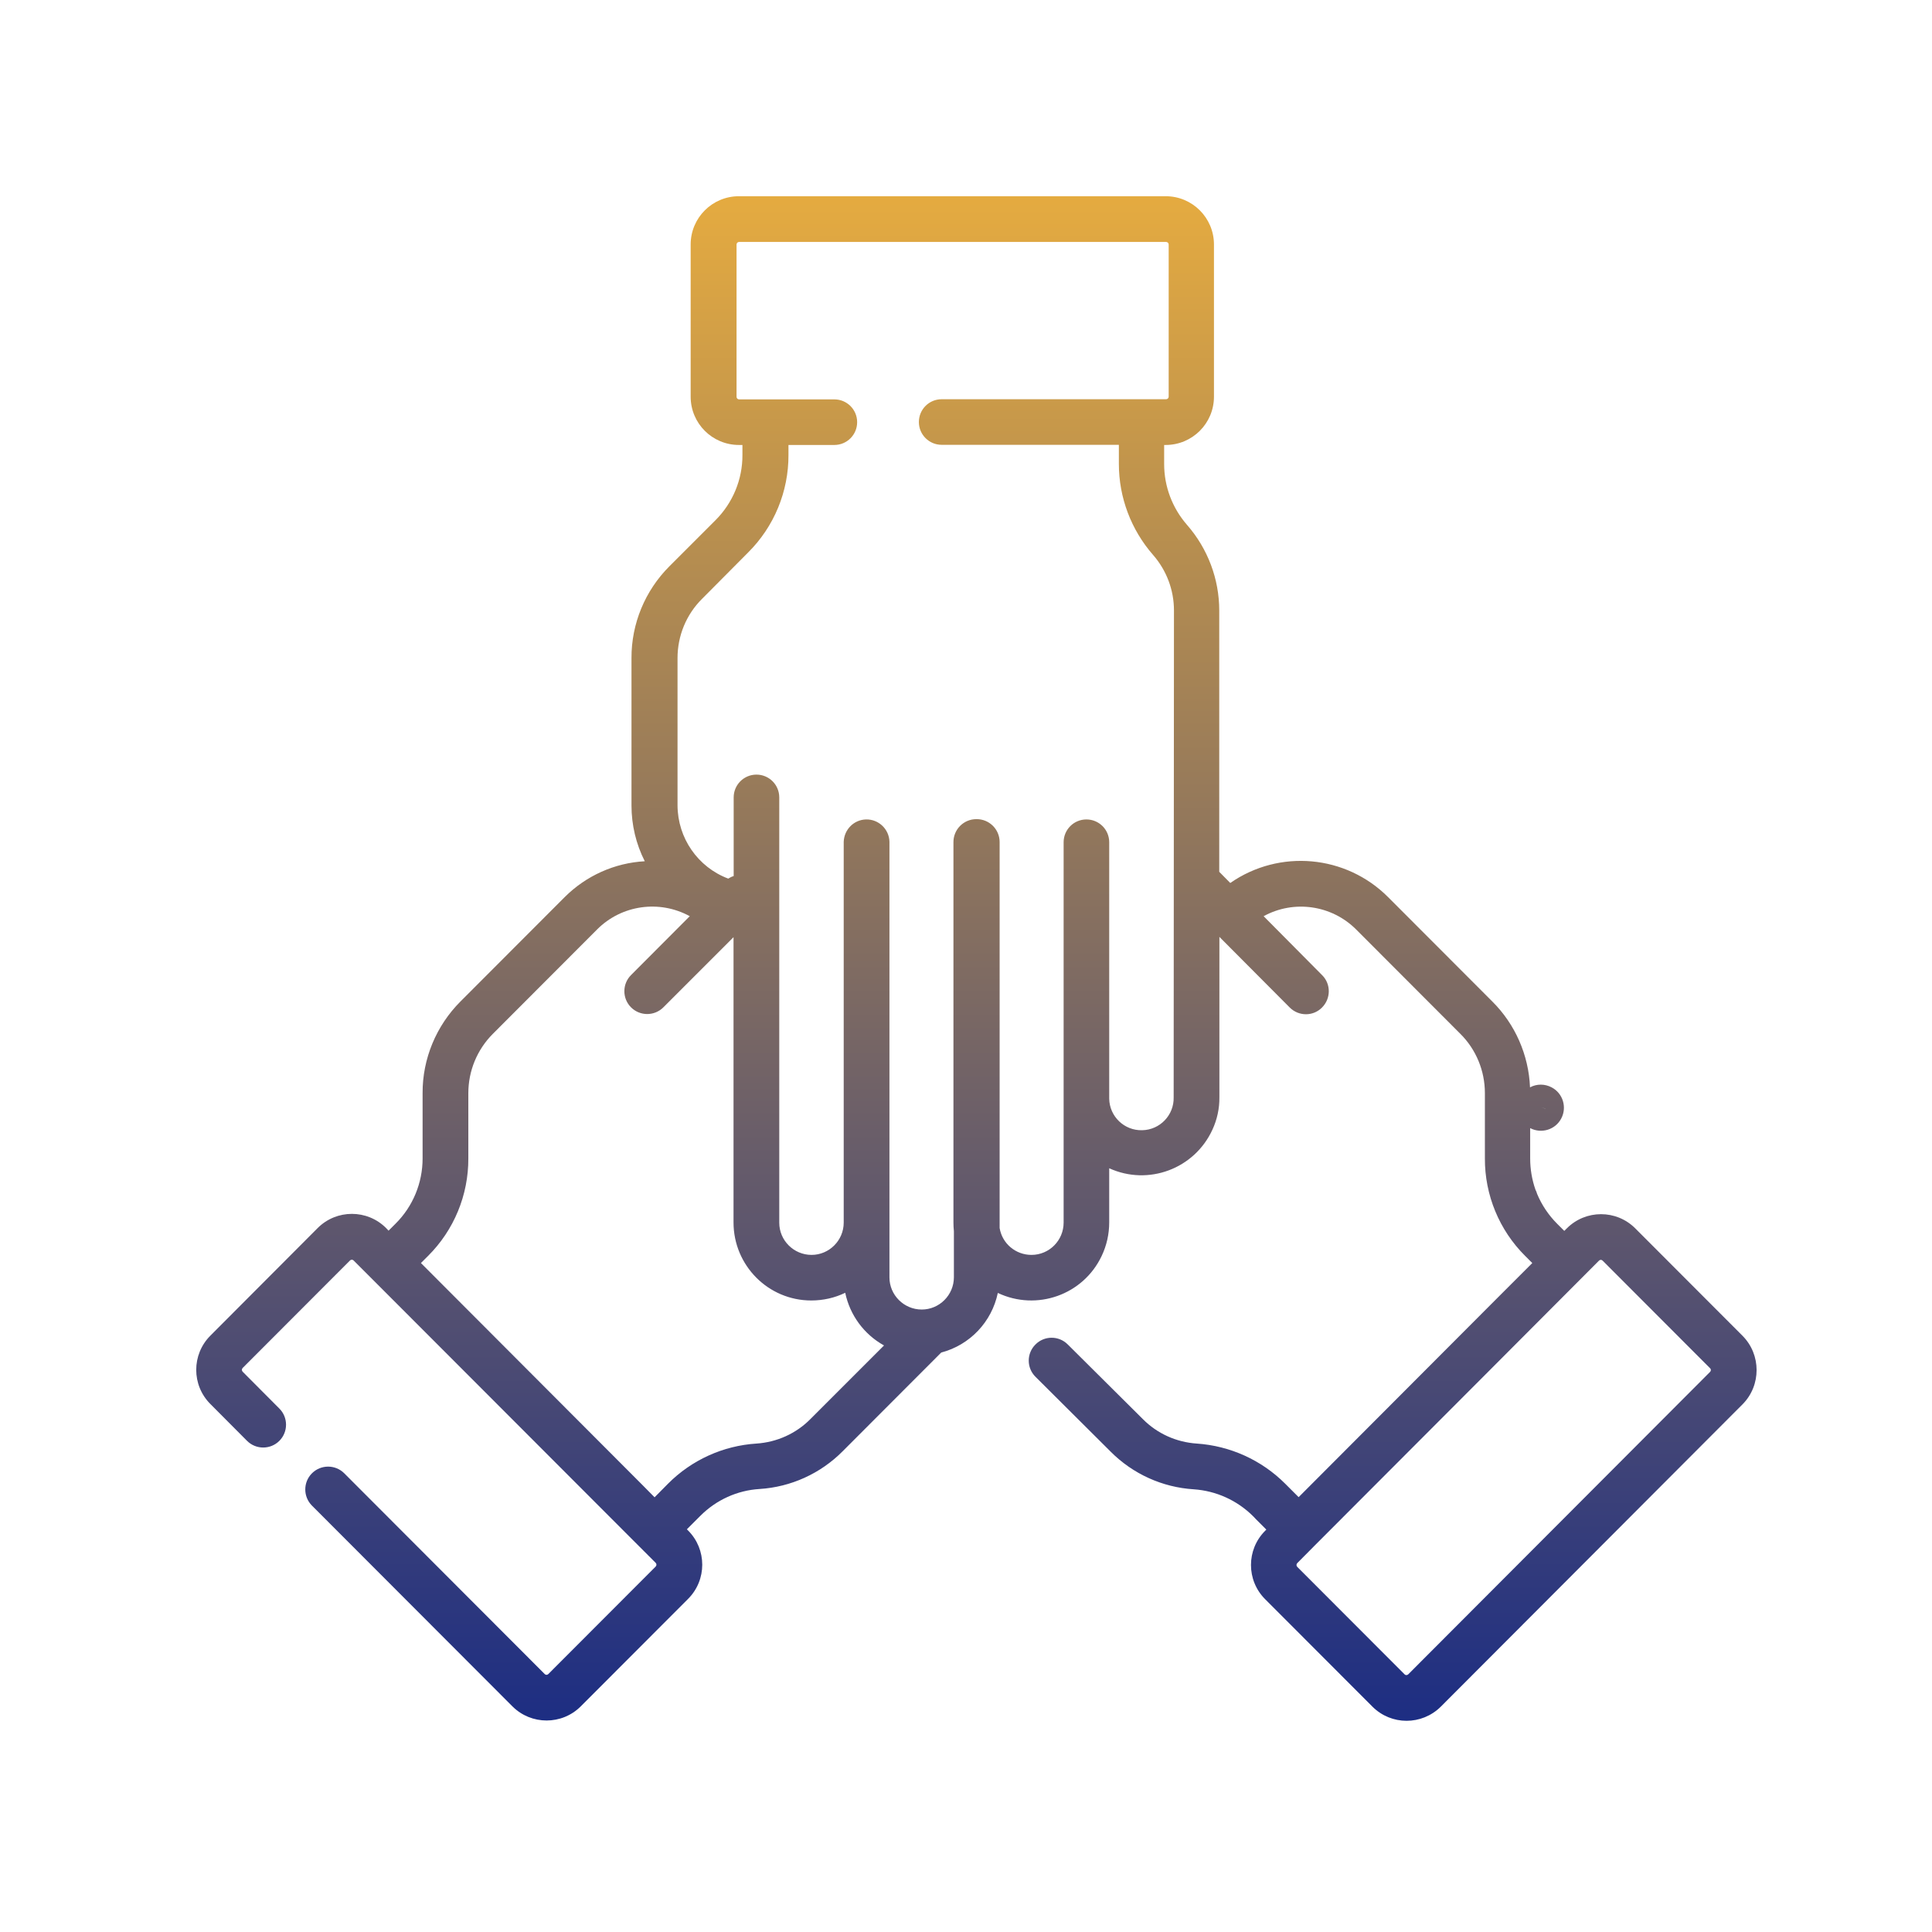
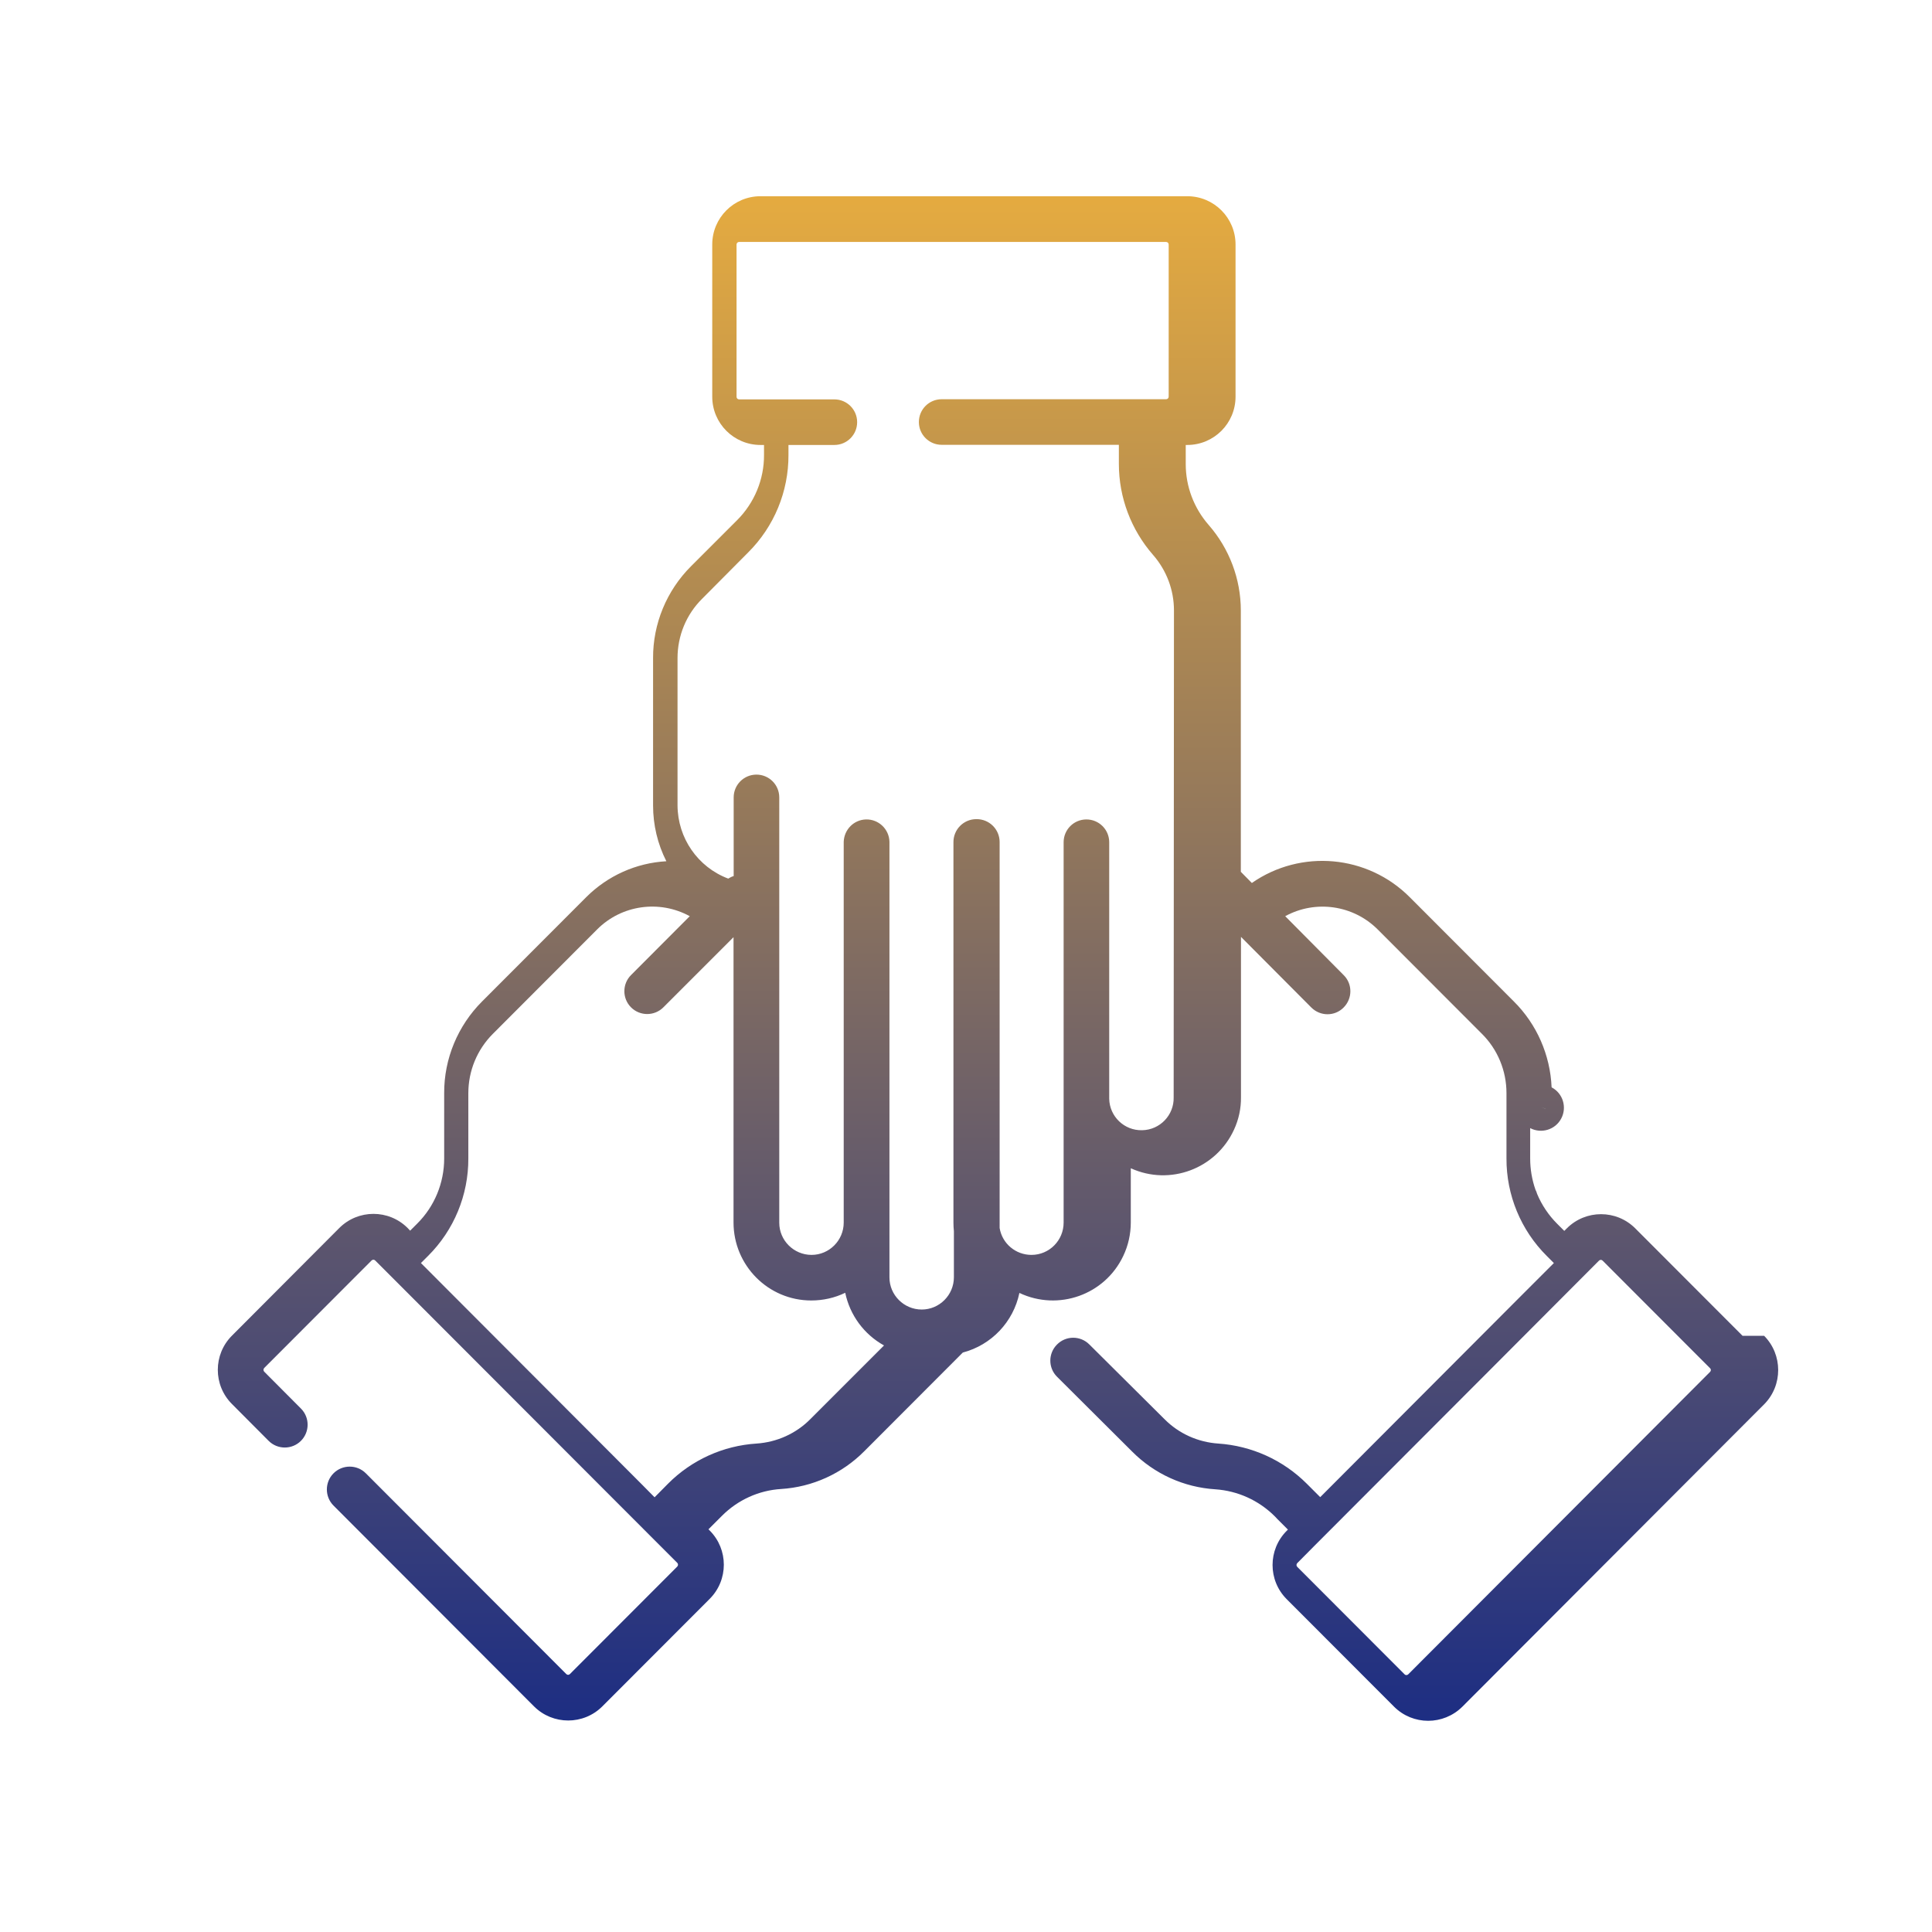
<svg xmlns="http://www.w3.org/2000/svg" width="128" height="128" xml:space="preserve" version="1.1">
  <defs>
    <linearGradient y2="1" x2="0.5" y1="0" x1="0.5" id="Tracé_851_1_">
      <stop stop-color="#E5AB40" offset="0" />
      <stop stop-color="#1C2D83" offset="1" />
    </linearGradient>
  </defs>
  <g>
    <title>Layer 1</title>
    <g id="_004-united">
-       <path fill="url(#Tracé_851_1_)" d="m115.448,88.5l-7.11,-7.12c-1.25,-1.25 -3.28,-1.25 -4.53,0c0,0 0,0 0,0l-0.17,0.17l-0.47,-0.47c-0.57,-0.57 -1.02,-1.24 -1.33,-1.98c-0.03,-0.1 -0.06,-0.19 -0.11,-0.28c-0.23,-0.66 -0.35,-1.36 -0.35,-2.06l0,-2.02c0.74,0.39 1.67,0.11 2.06,-0.64c0.39,-0.74 0.11,-1.67 -0.64,-2.06c-0.45,-0.24 -0.99,-0.24 -1.43,0c-0.09,-2.14 -0.98,-4.18 -2.5,-5.69l-6.9,-6.91c-2.8,-2.81 -7.21,-3.2 -10.46,-0.94l-0.73,-0.74l0,-17.31c0,-2.09 -0.76,-4.1 -2.13,-5.67c-0.98,-1.12 -1.52,-2.55 -1.52,-4.03l0,-1.27l0.1,0c1.77,0 3.2,-1.43 3.2,-3.2l0,-10.08c0,-1.77 -1.43,-3.2 -3.2,-3.2l-28.27,0c-1.77,0 -3.2,1.43 -3.2,3.2l0,10.08c0,1.77 1.43,3.2 3.2,3.2l0.23,0l0,0.66c0.01,1.62 -0.64,3.18 -1.78,4.32l-3.06,3.06c-1.61,1.61 -2.52,3.8 -2.51,6.08l0,9.77c0,1.28 0.3,2.55 0.88,3.69c-2,0.11 -3.89,0.96 -5.31,2.38l-6.9,6.91c-1.61,1.61 -2.52,3.8 -2.51,6.07l0,4.33c0,1.62 -0.64,3.18 -1.79,4.32l-0.46,0.46l-0.01,0l-0.16,-0.17c-1.25,-1.25 -3.28,-1.25 -4.53,0c0,0 0,0 0,0l-7.11,7.13c-1.25,1.25 -1.25,3.28 0,4.53l2.43,2.44c0.59,0.59 1.55,0.59 2.14,0s0.59,-1.55 0,-2.14l-2.43,-2.44c-0.07,-0.07 -0.07,-0.18 0,-0.25l7.11,-7.12c0.07,-0.07 0.17,-0.07 0.24,0c0,0 0,0 0,0l1.24,1.24l0,0l16.88,16.9l1.89,1.89c0.07,0.07 0.07,0.18 0,0.25l-7.11,7.12c-0.07,0.07 -0.17,0.07 -0.24,0c0,0 0,0 0,0l-13.28,-13.3c-0.59,-0.59 -1.55,-0.59 -2.14,0s-0.59,1.55 0,2.14l0,0l13.28,13.3c1.25,1.25 3.28,1.25 4.53,0c0,0 0,0 0,0l7.11,-7.12c1.25,-1.25 1.25,-3.28 0,-4.53l-0.08,-0.08l0.9,-0.9c1.05,-1.05 2.44,-1.68 3.91,-1.77c2.08,-0.13 4.04,-1.02 5.51,-2.5l6.53,-6.54c1.9,-0.5 3.35,-2.03 3.75,-3.95c2.58,1.22 5.66,0.13 6.88,-2.45c0.33,-0.69 0.5,-1.45 0.5,-2.22l0,-3.59c2.59,1.18 5.65,0.04 6.84,-2.56c0.31,-0.67 0.47,-1.41 0.46,-2.15l0,-10.62l4.66,4.68c0.59,0.59 1.55,0.6 2.14,0c0.59,-0.59 0.6,-1.55 0.01,-2.14l-3.88,-3.91c2.01,-1.1 4.51,-0.74 6.13,0.88l6.9,6.91c1.05,1.04 1.63,2.46 1.63,3.93l0,4.33c-0.01,2.42 0.95,4.75 2.67,6.46l0.47,0.47l-2.2,2.2l-13.28,13.31l-0.74,-0.74l-0.02,-0.02l-0.13,-0.13c-1.57,-1.57 -3.65,-2.51 -5.86,-2.66c-1.35,-0.09 -2.62,-0.66 -3.57,-1.62l-4.98,-4.95c-0.59,-0.59 -1.55,-0.59 -2.14,0.01c-0.59,0.59 -0.59,1.55 0.01,2.14l4.97,4.95c1.47,1.48 3.43,2.37 5.51,2.5c1.48,0.1 2.87,0.73 3.92,1.77l0.07,0.07c0.04,0.04 0.08,0.09 0.12,0.13l0.7,0.7l-0.08,0.08c-1.25,1.25 -1.25,3.28 0,4.53l7.11,7.12c1.25,1.25 3.27,1.25 4.53,0c0,0 0,0 0,0l20,-20.04c1.23,-1.25 1.23,-3.28 -0.01,-4.53zm-13.04,-15.06l-0.03,0l-0.28,-0.06l0.31,0.06zm-48.72,20.58c-0.95,0.96 -2.22,1.53 -3.57,1.62c-2.21,0.14 -4.3,1.09 -5.86,2.66l-0.89,0.9l-0.8,-0.81l-0.03,-0.03l-14.65,-14.68l0.47,-0.47c1.72,-1.71 2.68,-4.04 2.67,-6.46l0,-4.32c0,-1.48 0.58,-2.89 1.63,-3.94l6.9,-6.91c1.62,-1.63 4.13,-1.98 6.14,-0.88l-3.89,3.9c-0.59,0.59 -0.59,1.55 0,2.14c0.59,0.59 1.55,0.59 2.14,0l0,0l4.65,-4.65l0,18.9c0,2.85 2.3,5.17 5.15,5.17c0.78,0 1.55,-0.17 2.25,-0.51c0.31,1.48 1.24,2.75 2.57,3.49l-4.88,4.88zm24.07,-21.32c0.03,1.18 -0.91,2.16 -2.09,2.18c-1.18,0.03 -2.16,-0.91 -2.18,-2.09c0,-0.03 0,-0.06 0,-0.09l0,-16.9c0,-0.84 -0.68,-1.51 -1.51,-1.51c-0.84,0 -1.51,0.68 -1.51,1.51l0,25.2c0,1.18 -0.95,2.14 -2.13,2.14c-1.05,0 -1.94,-0.75 -2.11,-1.78l0,-25.57c0,-0.85 -0.69,-1.53 -1.54,-1.52c-0.85,0 -1.53,0.69 -1.52,1.54l0,25.19c0,0.19 0.01,0.38 0.03,0.57l0,3.05c0,1.18 -0.96,2.14 -2.13,2.14c-1.18,0 -2.14,-0.96 -2.14,-2.13c0,0 0,0 0,0l0,-28.86c-0.02,-0.84 -0.72,-1.5 -1.55,-1.48c-0.81,0.02 -1.45,0.67 -1.48,1.48l0,25.23c0,1.18 -0.96,2.14 -2.13,2.14c-1.18,0 -2.14,-0.96 -2.14,-2.13c0,0 0,0 0,0l0,-28.18c0,-0.84 -0.68,-1.51 -1.51,-1.51c-0.84,0 -1.51,0.68 -1.51,1.51c0,0 0,0 0,0l0,5.21c-0.13,0.04 -0.25,0.1 -0.36,0.17c-2.02,-0.76 -3.35,-2.69 -3.36,-4.85l0,-9.76c0,-1.48 0.58,-2.89 1.63,-3.93l3.05,-3.07c1.72,-1.71 2.68,-4.04 2.67,-6.46l0,-0.66l3.04,0c0.84,0 1.51,-0.68 1.51,-1.51c0,-0.84 -0.68,-1.51 -1.51,-1.51c0,0 0,0 0,0l-6.31,0c-0.1,0 -0.17,-0.08 -0.17,-0.17c0,0 0,0 0,0l0,-10.09c0,-0.1 0.08,-0.17 0.17,-0.17c0,0 0,0 0,0l28.29,0c0.1,0 0.17,0.08 0.17,0.17c0,0 0,0 0,0l0,10.08c0,0.1 -0.08,0.17 -0.17,0.17c0,0 0,0 0,0l-14.87,0c-0.84,0 -1.51,0.68 -1.51,1.51c0,0.84 0.68,1.51 1.51,1.51c0,0 0,0 0,0l11.74,0l0,1.27c0,2.22 0.81,4.36 2.27,6.03c0.89,1.02 1.38,2.32 1.38,3.67l-0.02,32.26zm35.54,18.19l-20,20.04c-0.03,0.03 -0.08,0.05 -0.12,0.05c-0.05,0 -0.09,-0.02 -0.12,-0.05l-7.11,-7.12c-0.07,-0.07 -0.07,-0.18 0,-0.25l1.14,-1.15l0,0l11.61,-11.63l7.24,-7.26c0.07,-0.07 0.17,-0.07 0.24,0c0,0 0,0 0,0l7.11,7.12c0.08,0.07 0.08,0.18 0.01,0.25z" class="st5" id="Tracé_851" />
+       <path fill="url(#Tracé_851_1_)" d="m115.448,88.5l-7.11,-7.12c-1.25,-1.25 -3.28,-1.25 -4.53,0c0,0 0,0 0,0l-0.17,0.17l-0.47,-0.47c-0.57,-0.57 -1.02,-1.24 -1.33,-1.98c-0.03,-0.1 -0.06,-0.19 -0.11,-0.28c-0.23,-0.66 -0.35,-1.36 -0.35,-2.06l0,-2.02c0.74,0.39 1.67,0.11 2.06,-0.64c0.39,-0.74 0.11,-1.67 -0.64,-2.06c-0.09,-2.14 -0.98,-4.18 -2.5,-5.69l-6.9,-6.91c-2.8,-2.81 -7.21,-3.2 -10.46,-0.94l-0.73,-0.74l0,-17.31c0,-2.09 -0.76,-4.1 -2.13,-5.67c-0.98,-1.12 -1.52,-2.55 -1.52,-4.03l0,-1.27l0.1,0c1.77,0 3.2,-1.43 3.2,-3.2l0,-10.08c0,-1.77 -1.43,-3.2 -3.2,-3.2l-28.27,0c-1.77,0 -3.2,1.43 -3.2,3.2l0,10.08c0,1.77 1.43,3.2 3.2,3.2l0.23,0l0,0.66c0.01,1.62 -0.64,3.18 -1.78,4.32l-3.06,3.06c-1.61,1.61 -2.52,3.8 -2.51,6.08l0,9.77c0,1.28 0.3,2.55 0.88,3.69c-2,0.11 -3.89,0.96 -5.31,2.38l-6.9,6.91c-1.61,1.61 -2.52,3.8 -2.51,6.07l0,4.33c0,1.62 -0.64,3.18 -1.79,4.32l-0.46,0.46l-0.01,0l-0.16,-0.17c-1.25,-1.25 -3.28,-1.25 -4.53,0c0,0 0,0 0,0l-7.11,7.13c-1.25,1.25 -1.25,3.28 0,4.53l2.43,2.44c0.59,0.59 1.55,0.59 2.14,0s0.59,-1.55 0,-2.14l-2.43,-2.44c-0.07,-0.07 -0.07,-0.18 0,-0.25l7.11,-7.12c0.07,-0.07 0.17,-0.07 0.24,0c0,0 0,0 0,0l1.24,1.24l0,0l16.88,16.9l1.89,1.89c0.07,0.07 0.07,0.18 0,0.25l-7.11,7.12c-0.07,0.07 -0.17,0.07 -0.24,0c0,0 0,0 0,0l-13.28,-13.3c-0.59,-0.59 -1.55,-0.59 -2.14,0s-0.59,1.55 0,2.14l0,0l13.28,13.3c1.25,1.25 3.28,1.25 4.53,0c0,0 0,0 0,0l7.11,-7.12c1.25,-1.25 1.25,-3.28 0,-4.53l-0.08,-0.08l0.9,-0.9c1.05,-1.05 2.44,-1.68 3.91,-1.77c2.08,-0.13 4.04,-1.02 5.51,-2.5l6.53,-6.54c1.9,-0.5 3.35,-2.03 3.75,-3.95c2.58,1.22 5.66,0.13 6.88,-2.45c0.33,-0.69 0.5,-1.45 0.5,-2.22l0,-3.59c2.59,1.18 5.65,0.04 6.84,-2.56c0.31,-0.67 0.47,-1.41 0.46,-2.15l0,-10.62l4.66,4.68c0.59,0.59 1.55,0.6 2.14,0c0.59,-0.59 0.6,-1.55 0.01,-2.14l-3.88,-3.91c2.01,-1.1 4.51,-0.74 6.13,0.88l6.9,6.91c1.05,1.04 1.63,2.46 1.63,3.93l0,4.33c-0.01,2.42 0.95,4.75 2.67,6.46l0.47,0.47l-2.2,2.2l-13.28,13.31l-0.74,-0.74l-0.02,-0.02l-0.13,-0.13c-1.57,-1.57 -3.65,-2.51 -5.86,-2.66c-1.35,-0.09 -2.62,-0.66 -3.57,-1.62l-4.98,-4.95c-0.59,-0.59 -1.55,-0.59 -2.14,0.01c-0.59,0.59 -0.59,1.55 0.01,2.14l4.97,4.95c1.47,1.48 3.43,2.37 5.51,2.5c1.48,0.1 2.87,0.73 3.92,1.77l0.07,0.07c0.04,0.04 0.08,0.09 0.12,0.13l0.7,0.7l-0.08,0.08c-1.25,1.25 -1.25,3.28 0,4.53l7.11,7.12c1.25,1.25 3.27,1.25 4.53,0c0,0 0,0 0,0l20,-20.04c1.23,-1.25 1.23,-3.28 -0.01,-4.53zm-13.04,-15.06l-0.03,0l-0.28,-0.06l0.31,0.06zm-48.72,20.58c-0.95,0.96 -2.22,1.53 -3.57,1.62c-2.21,0.14 -4.3,1.09 -5.86,2.66l-0.89,0.9l-0.8,-0.81l-0.03,-0.03l-14.65,-14.68l0.47,-0.47c1.72,-1.71 2.68,-4.04 2.67,-6.46l0,-4.32c0,-1.48 0.58,-2.89 1.63,-3.94l6.9,-6.91c1.62,-1.63 4.13,-1.98 6.14,-0.88l-3.89,3.9c-0.59,0.59 -0.59,1.55 0,2.14c0.59,0.59 1.55,0.59 2.14,0l0,0l4.65,-4.65l0,18.9c0,2.85 2.3,5.17 5.15,5.17c0.78,0 1.55,-0.17 2.25,-0.51c0.31,1.48 1.24,2.75 2.57,3.49l-4.88,4.88zm24.07,-21.32c0.03,1.18 -0.91,2.16 -2.09,2.18c-1.18,0.03 -2.16,-0.91 -2.18,-2.09c0,-0.03 0,-0.06 0,-0.09l0,-16.9c0,-0.84 -0.68,-1.51 -1.51,-1.51c-0.84,0 -1.51,0.68 -1.51,1.51l0,25.2c0,1.18 -0.95,2.14 -2.13,2.14c-1.05,0 -1.94,-0.75 -2.11,-1.78l0,-25.57c0,-0.85 -0.69,-1.53 -1.54,-1.52c-0.85,0 -1.53,0.69 -1.52,1.54l0,25.19c0,0.19 0.01,0.38 0.03,0.57l0,3.05c0,1.18 -0.96,2.14 -2.13,2.14c-1.18,0 -2.14,-0.96 -2.14,-2.13c0,0 0,0 0,0l0,-28.86c-0.02,-0.84 -0.72,-1.5 -1.55,-1.48c-0.81,0.02 -1.45,0.67 -1.48,1.48l0,25.23c0,1.18 -0.96,2.14 -2.13,2.14c-1.18,0 -2.14,-0.96 -2.14,-2.13c0,0 0,0 0,0l0,-28.18c0,-0.84 -0.68,-1.51 -1.51,-1.51c-0.84,0 -1.51,0.68 -1.51,1.51c0,0 0,0 0,0l0,5.21c-0.13,0.04 -0.25,0.1 -0.36,0.17c-2.02,-0.76 -3.35,-2.69 -3.36,-4.85l0,-9.76c0,-1.48 0.58,-2.89 1.63,-3.93l3.05,-3.07c1.72,-1.71 2.68,-4.04 2.67,-6.46l0,-0.66l3.04,0c0.84,0 1.51,-0.68 1.51,-1.51c0,-0.84 -0.68,-1.51 -1.51,-1.51c0,0 0,0 0,0l-6.31,0c-0.1,0 -0.17,-0.08 -0.17,-0.17c0,0 0,0 0,0l0,-10.09c0,-0.1 0.08,-0.17 0.17,-0.17c0,0 0,0 0,0l28.29,0c0.1,0 0.17,0.08 0.17,0.17c0,0 0,0 0,0l0,10.08c0,0.1 -0.08,0.17 -0.17,0.17c0,0 0,0 0,0l-14.87,0c-0.84,0 -1.51,0.68 -1.51,1.51c0,0.84 0.68,1.51 1.51,1.51c0,0 0,0 0,0l11.74,0l0,1.27c0,2.22 0.81,4.36 2.27,6.03c0.89,1.02 1.38,2.32 1.38,3.67l-0.02,32.26zm35.54,18.19l-20,20.04c-0.03,0.03 -0.08,0.05 -0.12,0.05c-0.05,0 -0.09,-0.02 -0.12,-0.05l-7.11,-7.12c-0.07,-0.07 -0.07,-0.18 0,-0.25l1.14,-1.15l0,0l11.61,-11.63l7.24,-7.26c0.07,-0.07 0.17,-0.07 0.24,0c0,0 0,0 0,0l7.11,7.12c0.08,0.07 0.08,0.18 0.01,0.25z" class="st5" id="Tracé_851" />
    </g>
  </g>
</svg>